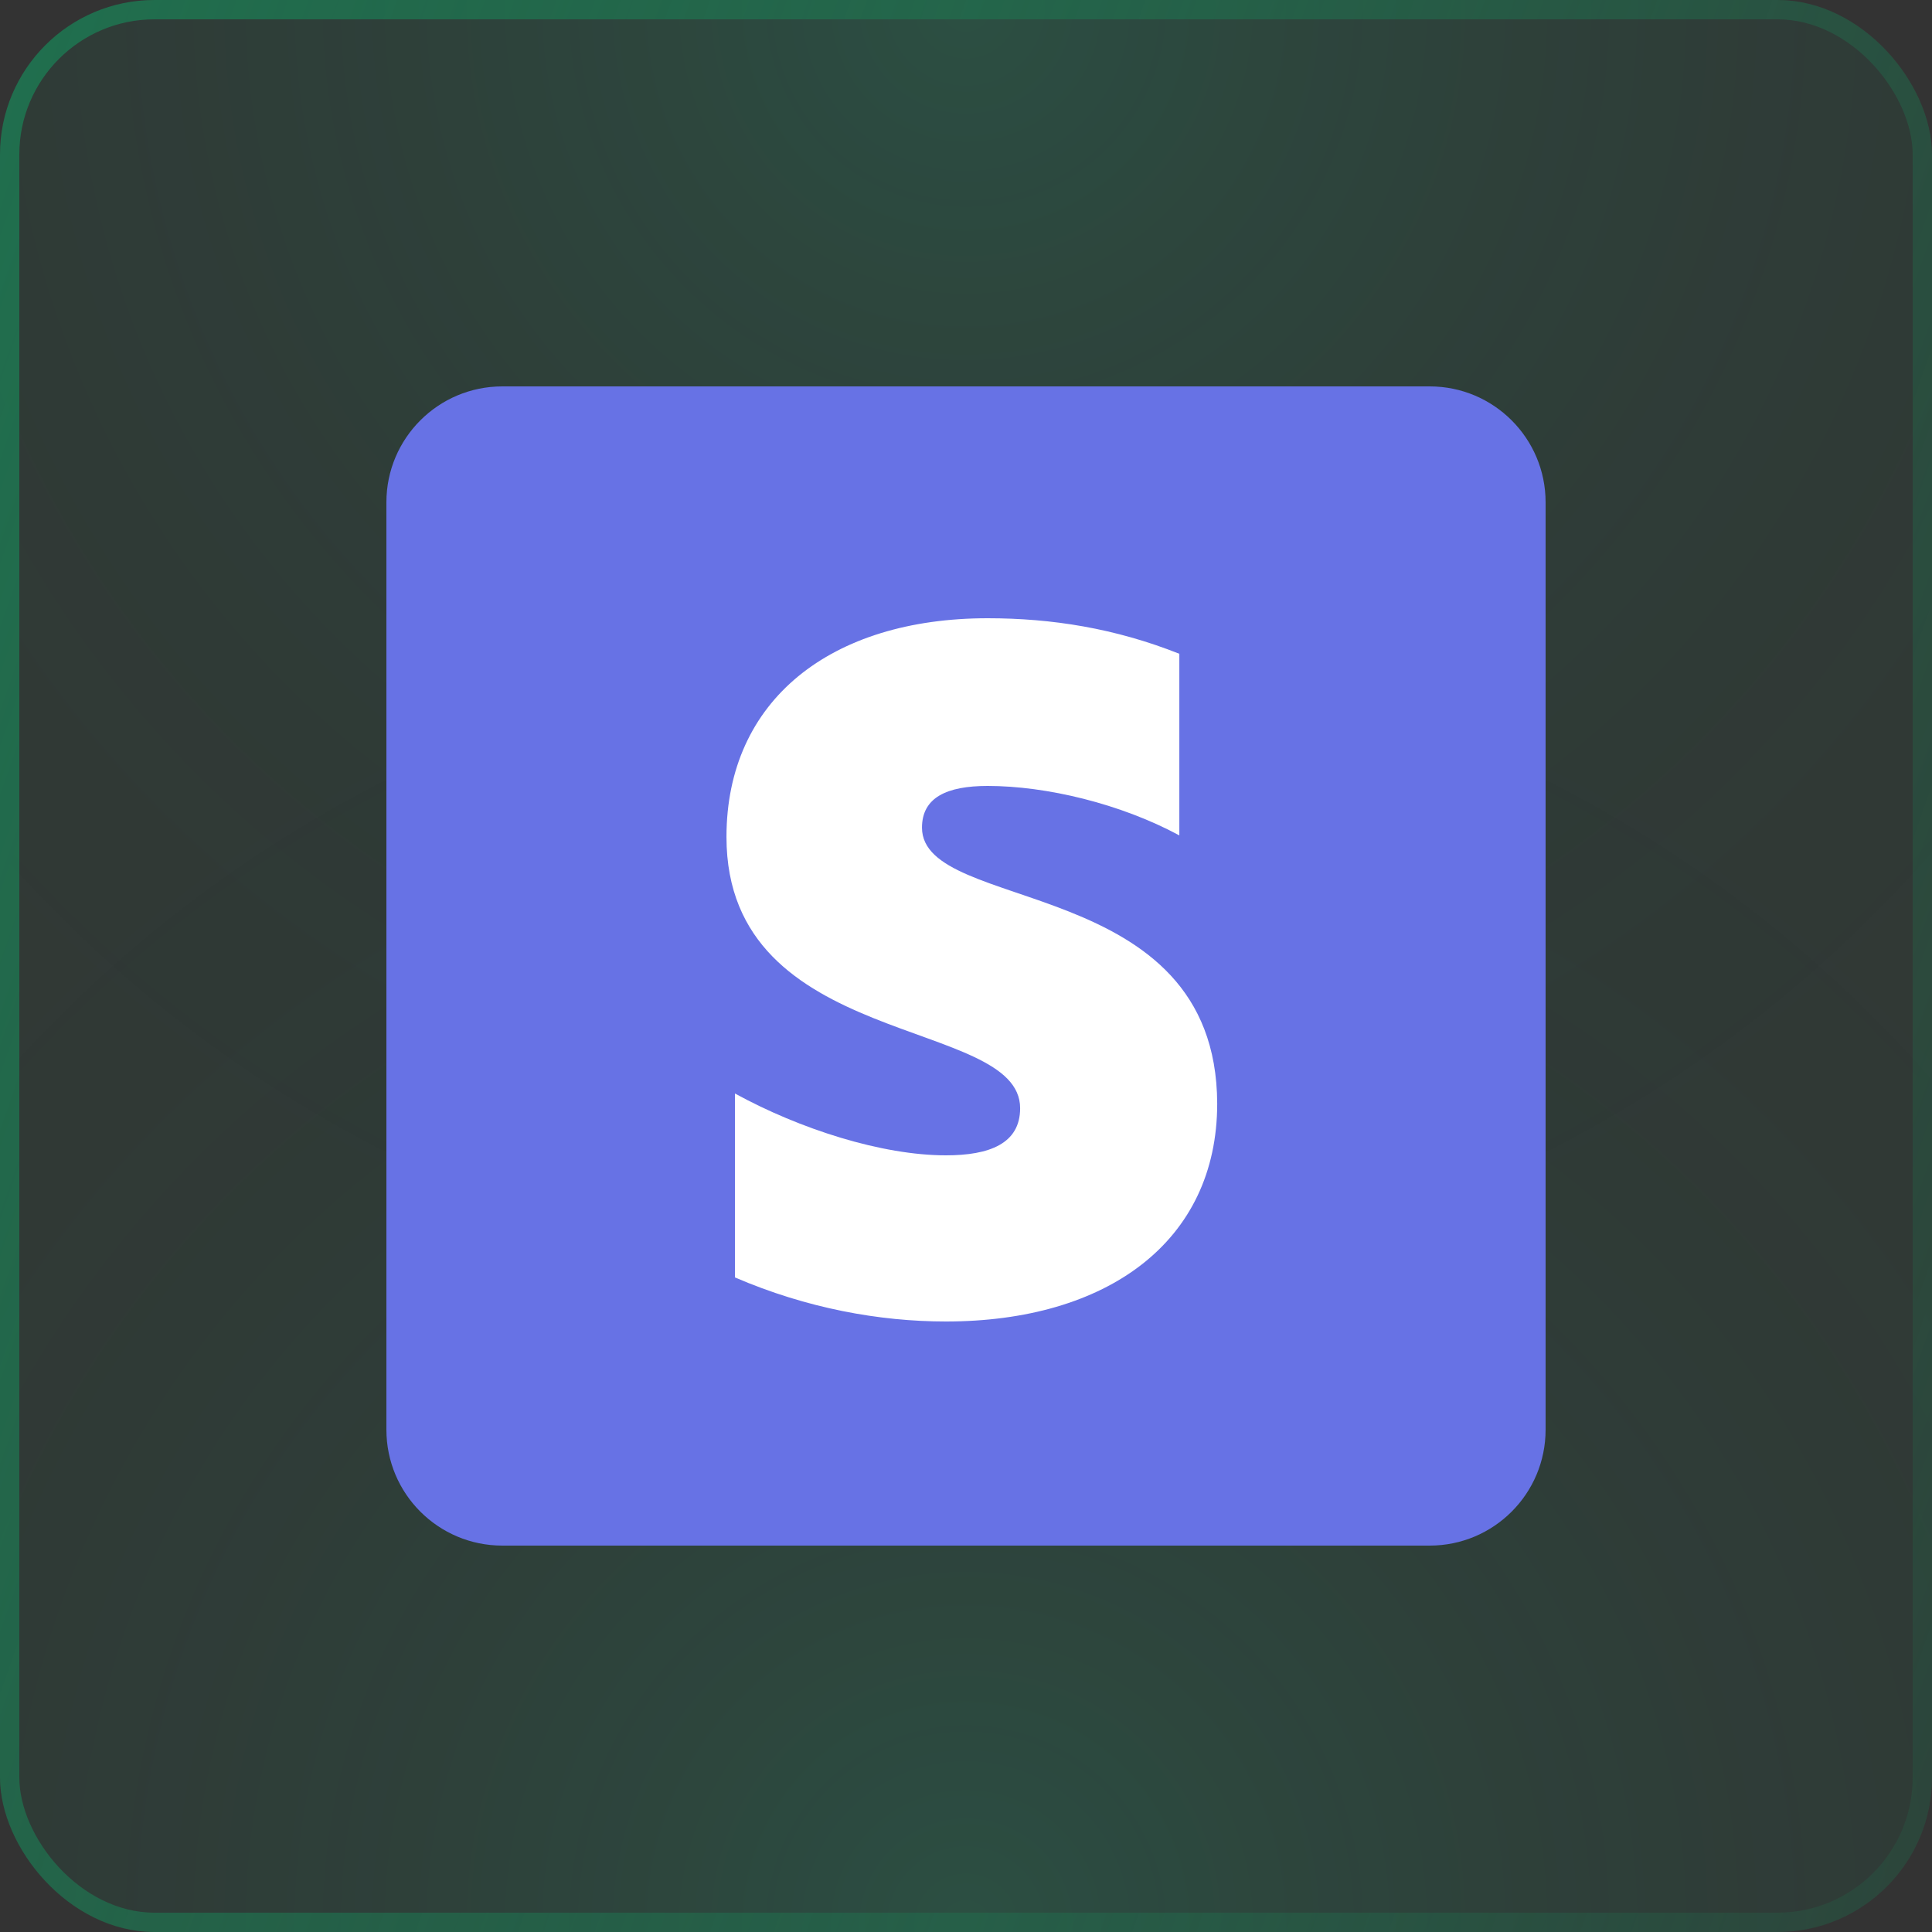
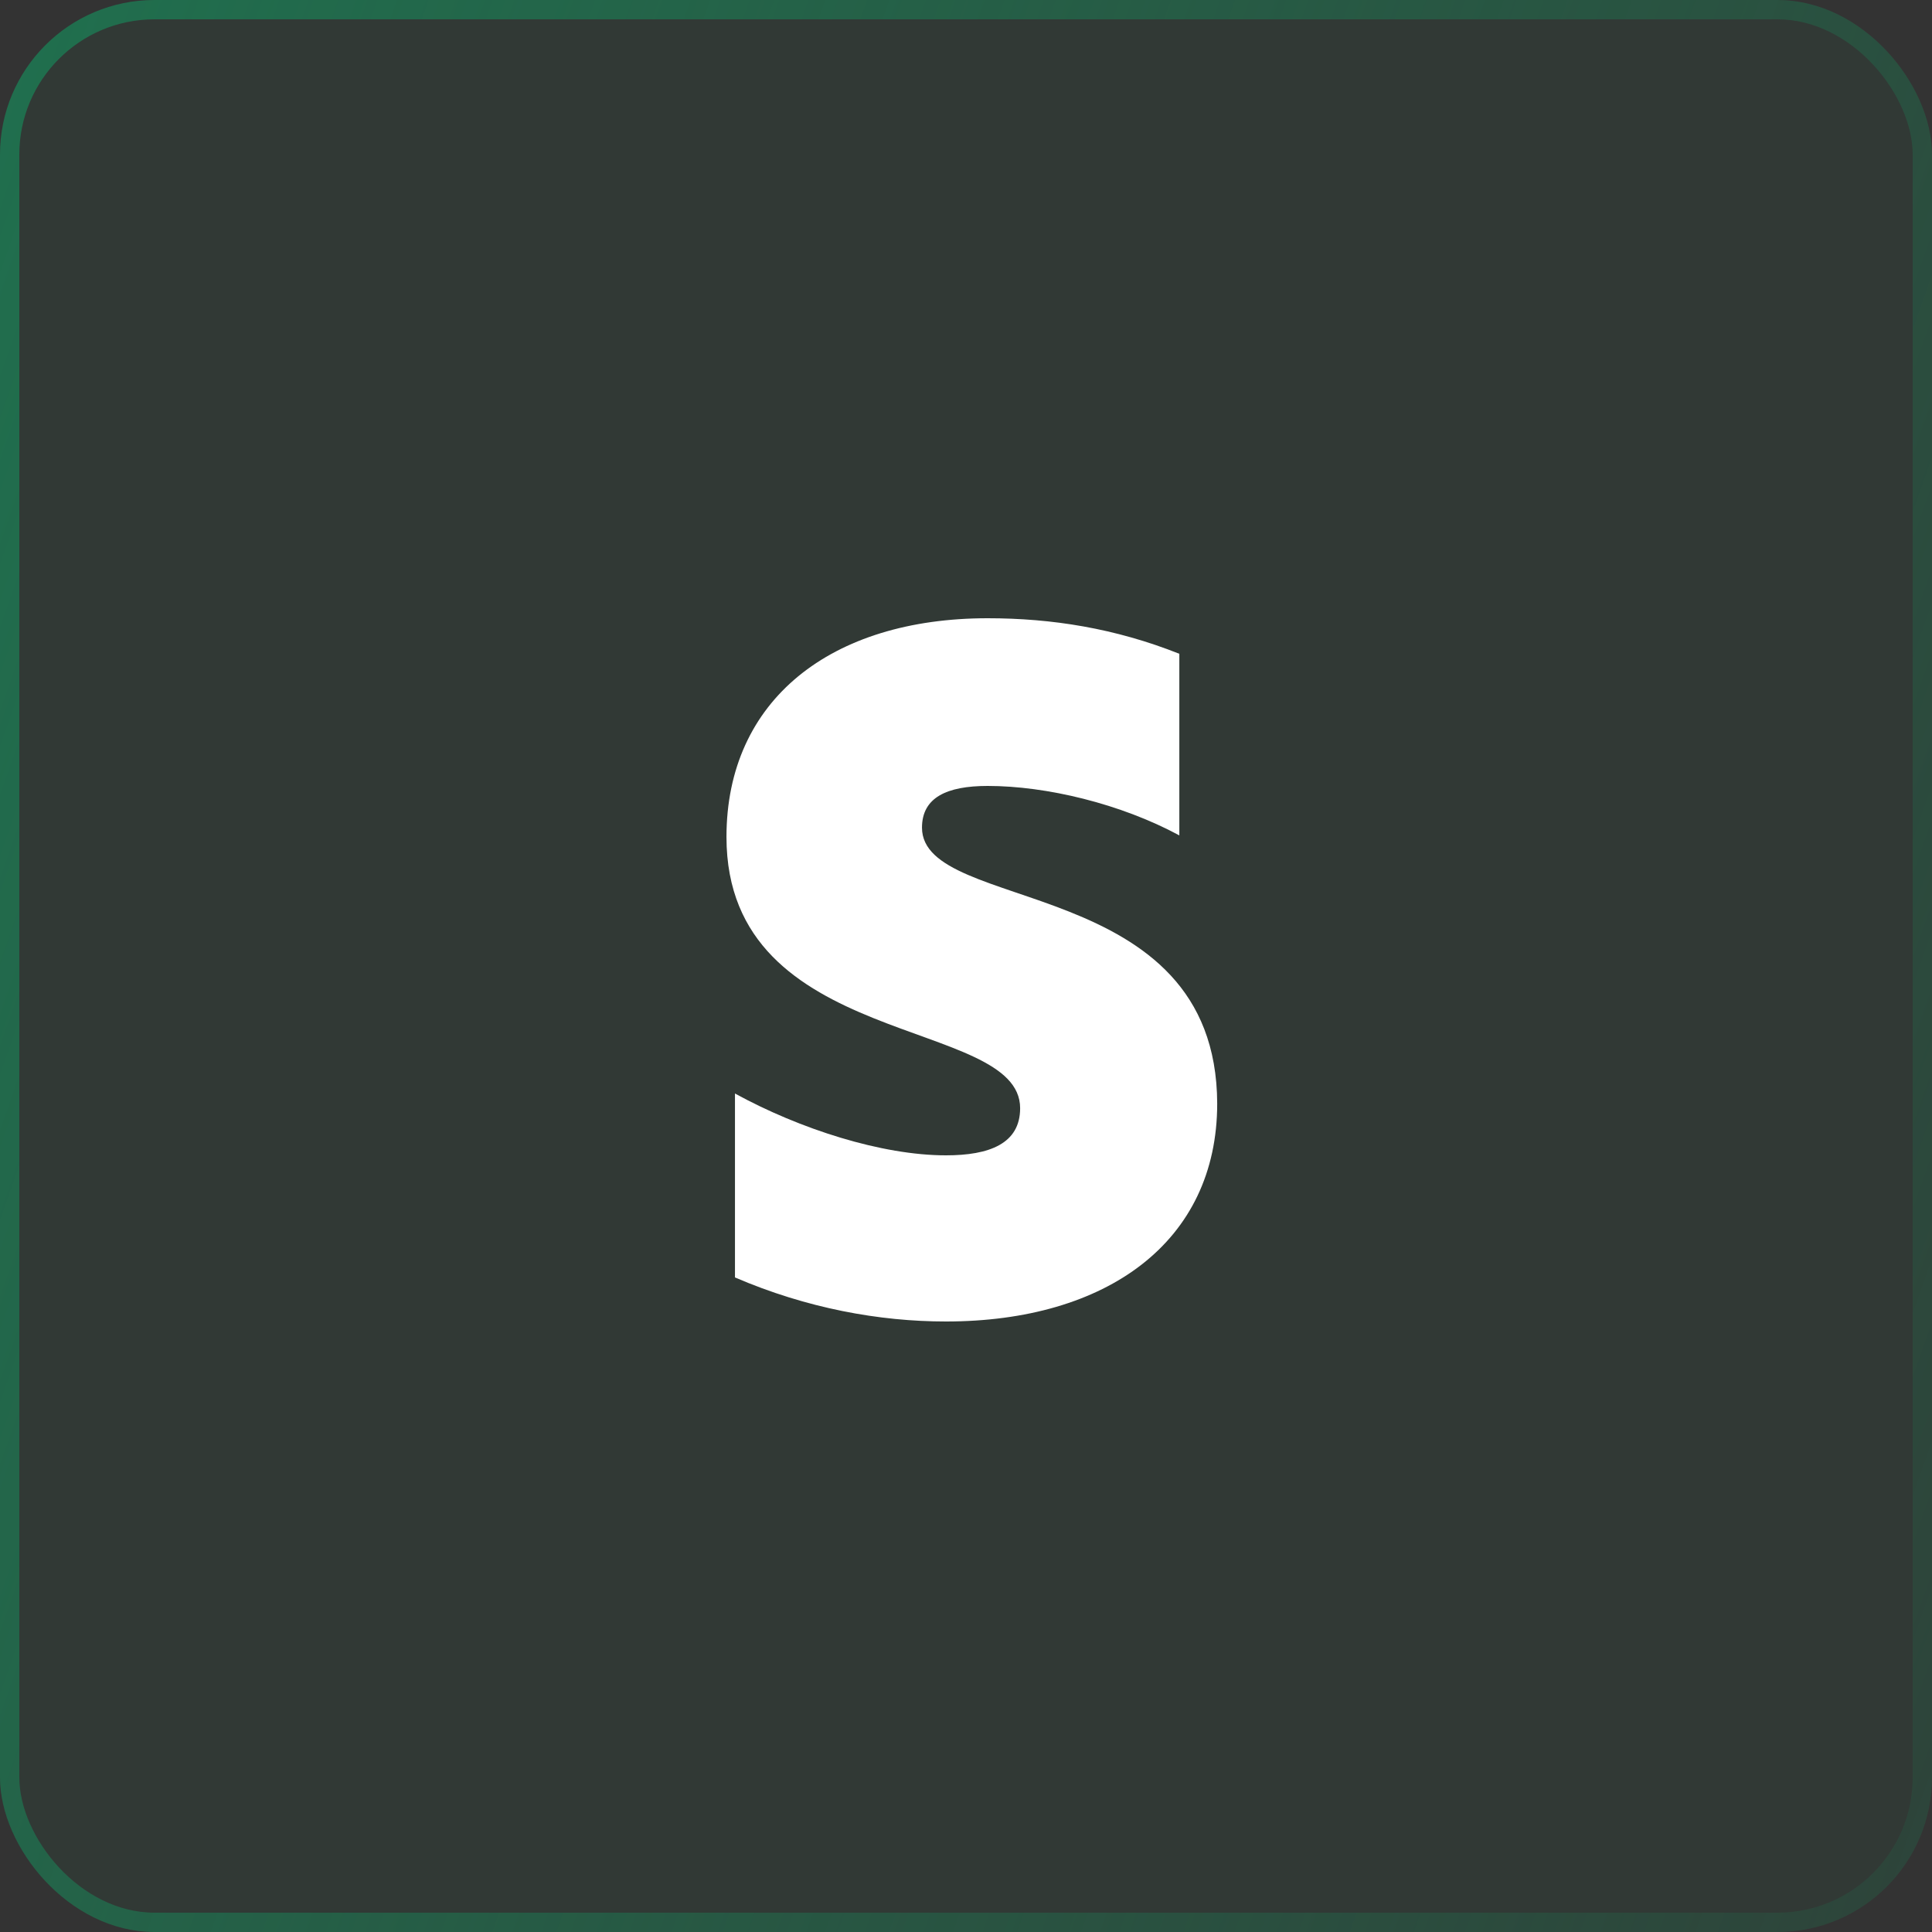
<svg xmlns="http://www.w3.org/2000/svg" width="100" height="100" viewBox="0 0 100 100" fill="none">
  <rect x="0" y="0" width="100" height="100" fill="#333333" stroke="none" />
  <g clip-path="url(#clip0_693_459)">
    <rect width="100" height="100" rx="8" fill="#206F4E" fill-opacity="0.1" />
-     <rect opacity="0.7" x="100" y="100" width="100" height="100" rx="8" transform="rotate(-180 100 100)" fill="url(#paint0_radial_693_459)" fill-opacity="0.8" />
-     <rect opacity="0.7" width="100" height="100" rx="8" fill="url(#paint1_radial_693_459)" fill-opacity="0.8" />
    <g clip-path="url(#clip1_693_459)">
-       <path d="M74 20H26C22.686 20 20 22.686 20 26V74C20 77.314 22.686 80 26 80H74C77.314 80 80 77.314 80 74V26C80 22.686 77.314 20 74 20Z" fill="#6772E5" />
      <path fill-rule="evenodd" clip-rule="evenodd" d="M47.722 42.84C47.722 41.28 49.002 40.68 51.122 40.68C54.162 40.68 58.002 41.6 61.042 43.24V33.84C57.722 32.52 54.442 32 51.122 32C43.002 32 37.602 36.24 37.602 43.32C37.602 54.36 52.802 52.6 52.802 57.36C52.802 59.2 51.202 59.8 48.962 59.8C45.642 59.8 41.402 58.44 38.042 56.6V66.12C41.762 67.72 45.522 68.4 48.962 68.4C57.282 68.4 63.002 64.28 63.002 57.12C62.962 45.2 47.722 47.32 47.722 42.84Z" fill="white" />
    </g>
  </g>
  <rect x="0.5" y="0.5" width="99" height="99" rx="7.5" stroke="url(#paint2_linear_693_459)" />
  <defs>
    <radialGradient id="paint0_radial_693_459" cx="0" cy="0" r="1" gradientUnits="userSpaceOnUse" gradientTransform="translate(150 100) rotate(90) scale(73.333)">
      <stop stop-color="#00FEAE" stop-opacity="0.2" />
      <stop offset="1" stop-color="#011A2E" stop-opacity="0" />
    </radialGradient>
    <radialGradient id="paint1_radial_693_459" cx="0" cy="0" r="1" gradientUnits="userSpaceOnUse" gradientTransform="translate(50) rotate(90) scale(73.333)">
      <stop stop-color="#00FEAE" stop-opacity="0.2" />
      <stop offset="1" stop-color="#011A2E" stop-opacity="0" />
    </radialGradient>
    <linearGradient id="paint2_linear_693_459" x1="0" y1="0" x2="120.285" y2="42.251" gradientUnits="userSpaceOnUse">
      <stop stop-color="#206F4E" />
      <stop offset="1" stop-color="#206F4E" stop-opacity="0.2" />
    </linearGradient>
    <clipPath id="clip0_693_459">
      <rect width="100" height="100" rx="8" fill="white" />
    </clipPath>
    <clipPath id="clip1_693_459">
      <rect width="60" height="60" fill="white" transform="translate(20 20)" />
    </clipPath>
  </defs>
</svg>